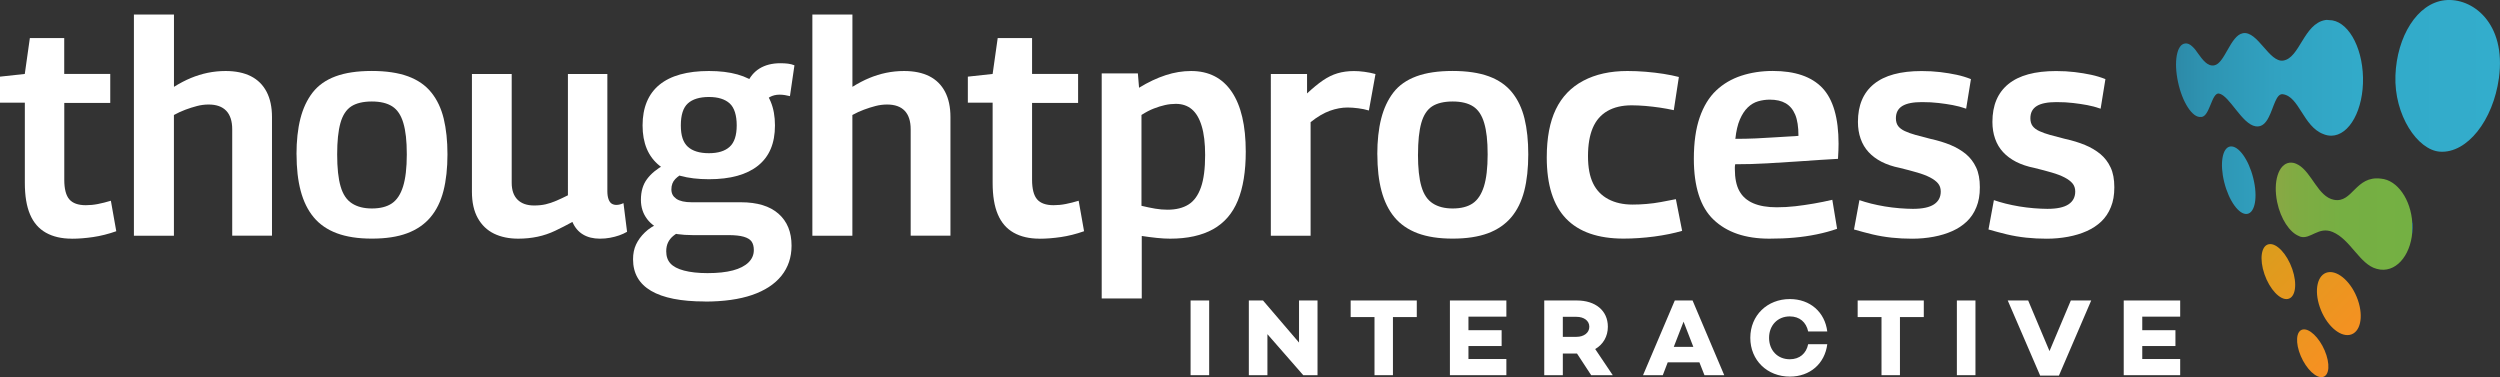
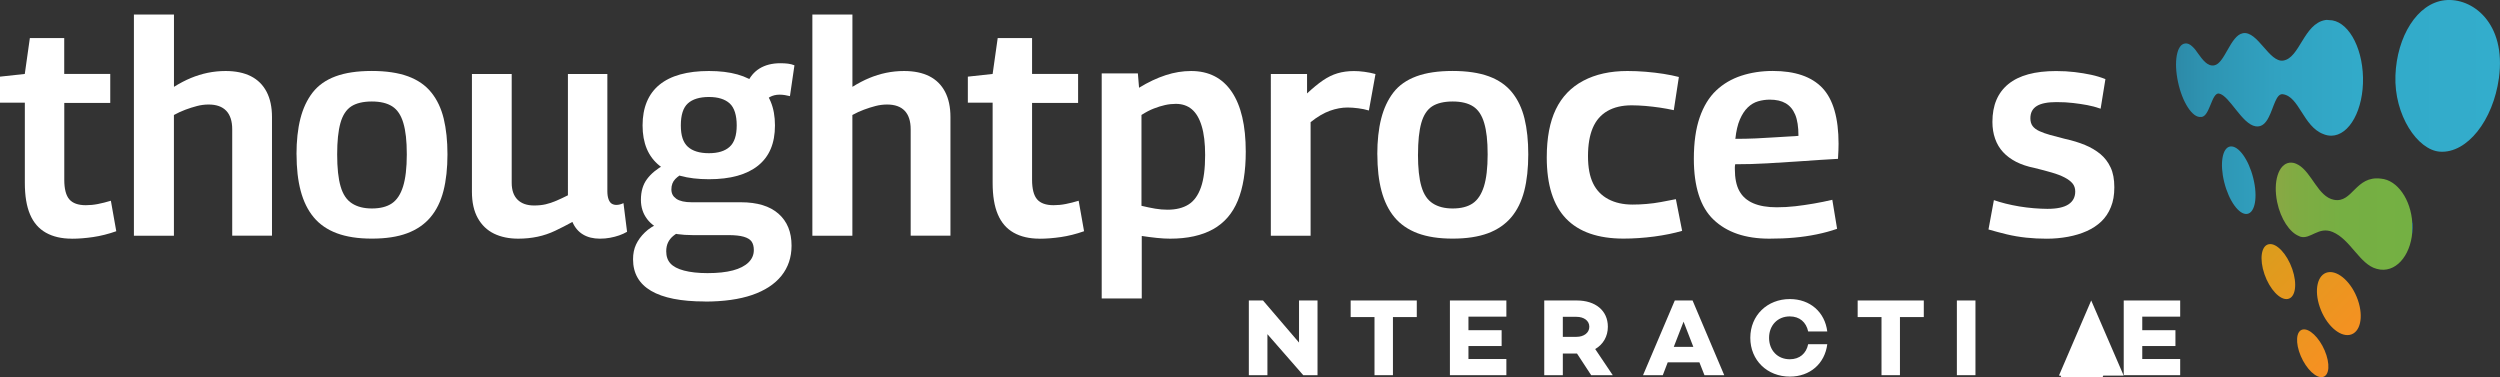
<svg xmlns="http://www.w3.org/2000/svg" id="Layer_2" viewBox="0 0 527.41 79.56">
  <rect x="0" y="0" width="527.41" height="79.56" fill="#333333" stroke="none" />
  <defs>
    <style>.cls-1{fill:url(#linear-gradient-2);}.cls-2{fill:#fff;}.cls-3{fill:url(#linear-gradient-3);}.cls-4{fill:url(#linear-gradient);}</style>
    <linearGradient id="linear-gradient" x1="480.08" y1="45.6" x2="508.93" y2="45.6" gradientUnits="userSpaceOnUse">
      <stop offset="0" stop-color="#89a844" />
      <stop offset=".19" stop-color="#7eac43" />
      <stop offset=".48" stop-color="#76af43" />
      <stop offset="1" stop-color="#74b043" />
      <stop offset="1" stop-color="#33adcc" />
    </linearGradient>
    <linearGradient id="linear-gradient-2" x1="459.05" y1="22.57" x2="527.41" y2="22.57" gradientUnits="userSpaceOnUse">
      <stop offset="0" stop-color="#2d8aa8" />
      <stop offset=".11" stop-color="#2e95b3" />
      <stop offset=".31" stop-color="#31a2c1" />
      <stop offset=".56" stop-color="#32aac9" />
      <stop offset="1" stop-color="#33adcc" />
    </linearGradient>
    <linearGradient id="linear-gradient-3" x1="476.14" y1="53.66" x2="496.15" y2="73.67" gradientUnits="userSpaceOnUse">
      <stop offset="0" stop-color="#db9d1d" />
      <stop offset="1" stop-color="#f79022" />
    </linearGradient>
  </defs>
  <g id="Layer_1-2">
    <g id="logo_reversed">
      <g>
        <path class="cls-4" d="M508.91,47.08c-.29-5.04-3.18-9.09-6.58-9.39,0,0,0,0-.01,0-5.42-.71-5.98,5.22-9.94,4.46-3.37-.64-4.63-5.72-7.54-7.39-.02,0-.03-.02-.05-.02-.12-.07-.25-.13-.38-.19-.02,0-.03-.01-.05-.02-.14-.06-.28-.11-.42-.15-.1-.03-.2-.04-.29-.04-.21-.03-.41-.04-.61-.02-2.36,.27-3.53,3.99-2.64,8.32,.74,3.57,2.66,6.42,4.63,7.17,.07,.05,.15,.09,.22,.11,2.17,.69,3.85-2.24,6.86-.98,3.77,1.57,5.72,6.86,9.29,7.78,0,0,.01,0,.02,0,.47,.14,.95,.2,1.45,.19,3.65-.12,6.36-4.51,6.06-9.82Z" />
        <path class="cls-1" d="M527.18,16.49c-1.23,8.93-6.71,15.88-12.42,15.51-4.71-.3-9.73-7.7-9.41-16.1,.31-8.19,4.58-15.2,10.4-15.85,5.77-.64,13.03,4.77,11.43,16.44Zm-35.89-12.26s-.06,0-.08,0c-.21-.04-.44-.05-.67,0-4.55,.8-5.38,8.04-8.87,8.55-2.97,.43-5.4-6.35-8.51-5.77-2.63,.49-3.81,6.39-6.04,6.78-1.42,.25-2.43-1.16-3.4-2.49-.39-.61-.8-1.11-1.21-1.48-.48-.46-.99-.73-1.56-.64-1.73,.2-2.39,3.83-1.47,8.11,.9,4.27,3.05,7.58,4.79,7.38,1.9,.2,2.27-5.23,3.87-4.93,2.19,.41,4.83,6.46,7.71,6.91,1.1,.17,1.86-.43,2.44-1.34,0-.01,.02-.03,.03-.04,0,0,0,0,0,0,.11-.17,.22-.36,.31-.56,1.06-2.07,1.55-5.01,2.95-4.83,3.47,.44,4.3,6.77,8.52,8.39,.55,.24,1.13,.36,1.73,.36,3.83-.04,6.83-5.54,6.68-12.28-.15-6.73-3.37-12.16-7.2-12.11Zm-20.77,26.67c-1.69,.23-2.27,3.6-1.29,7.53,.97,3.93,3.13,6.93,4.82,6.7,1.7-.23,2.29-3.6,1.31-7.53-.96-3.93-3.13-6.93-4.84-6.7Z" />
        <path class="cls-3" d="M497.42,63.28c1.27,3.65,.5,6.94-1.72,7.37-2.23,.42-5.04-2.2-6.3-5.85-1.27-3.64-.5-6.94,1.71-7.36,2.22-.41,5.05,2.2,6.31,5.84Zm-18.78-11.76c-1.61,.3-2.02,3.14-.92,6.33,1.1,3.19,3.31,5.53,4.93,5.22,1.62-.3,2.04-3.14,.93-6.33-1.12-3.19-3.32-5.53-4.93-5.22Zm7.12,18c-1.39,.32-1.55,2.83-.38,5.59,1.18,2.77,3.27,4.75,4.66,4.42,1.4-.33,1.56-2.83,.38-5.6-1.18-2.76-3.28-4.74-4.66-4.41Z" />
      </g>
      <g>
        <path class="cls-2" d="M15.13,50.35c-2.14,0-3.96-.42-5.45-1.26-1.49-.84-2.61-2.12-3.34-3.85-.74-1.72-1.1-3.95-1.1-6.68V21.66H0v-5.49l5.23-.57,1.07-7.57h7.25v7.57h9.71v6.12H13.56v16.21c0,1.93,.36,3.31,1.07,4.13,.71,.82,1.87,1.23,3.47,1.23,.84,0,1.69-.08,2.55-.25,.86-.17,1.78-.4,2.74-.69l1.14,6.43c-1.68,.59-3.31,1-4.89,1.23-1.58,.23-3.08,.35-4.51,.35Z" />
        <path class="cls-2" d="M28.25,49.72V3.06h8.45v15.26c1.22-.76,2.41-1.38,3.56-1.86,1.16-.48,2.34-.85,3.56-1.1,1.22-.25,2.48-.38,3.78-.38,2.1,0,3.88,.37,5.33,1.1,1.45,.74,2.55,1.83,3.31,3.28,.76,1.45,1.14,3.23,1.14,5.33v25.03h-8.39V27.28c0-1.72-.42-3.03-1.26-3.91-.84-.88-2.08-1.32-3.72-1.32-.84,0-1.66,.11-2.46,.32-.8,.21-1.6,.46-2.4,.76-.8,.29-1.62,.67-2.46,1.13v25.47h-8.45Z" />
        <path class="cls-2" d="M62.55,32.57c0-2.86,.27-5.37,.82-7.54,.55-2.16,1.41-4,2.59-5.52,1.18-1.51,2.79-2.65,4.85-3.41,2.06-.76,4.6-1.13,7.63-1.13s5.57,.38,7.63,1.13c2.06,.76,3.7,1.89,4.92,3.41,1.22,1.51,2.09,3.35,2.62,5.52,.52,2.17,.79,4.68,.79,7.54s-.28,5.52-.85,7.72c-.57,2.21-1.48,4.06-2.74,5.55-1.26,1.49-2.9,2.62-4.92,3.37-2.02,.76-4.5,1.13-7.44,1.13s-5.36-.38-7.38-1.13-3.65-1.88-4.89-3.37c-1.24-1.49-2.15-3.34-2.74-5.55-.59-2.21-.88-4.78-.88-7.72Zm8.58,0c0,2.86,.24,5.12,.73,6.78,.48,1.66,1.28,2.85,2.4,3.56,1.11,.72,2.51,1.07,4.19,1.07,1.77,0,3.17-.36,4.22-1.07,1.05-.71,1.84-1.9,2.36-3.56,.52-1.66,.79-3.92,.79-6.78s-.24-4.98-.73-6.62c-.48-1.64-1.26-2.81-2.33-3.5-1.07-.69-2.51-1.04-4.32-1.04s-3.3,.35-4.35,1.04c-1.05,.69-1.81,1.86-2.27,3.5-.46,1.64-.69,3.85-.69,6.62Z" />
        <path class="cls-2" d="M109.34,50.35c-1.98,0-3.69-.36-5.14-1.07s-2.59-1.81-3.41-3.28c-.82-1.47-1.23-3.32-1.23-5.55V15.61h8.39v22.95c0,1.56,.41,2.74,1.23,3.56s1.99,1.23,3.5,1.23c.88,0,1.69-.08,2.43-.25,.73-.17,1.49-.42,2.27-.76,.78-.34,1.59-.71,2.43-1.14V15.61h8.32v24.72c0,.67,.08,1.24,.25,1.7,.17,.46,.4,.78,.69,.95,.29,.17,.61,.25,.95,.25,.5,0,1.01-.13,1.51-.38l.76,6.05c-.5,.29-1.06,.55-1.67,.76-.61,.21-1.25,.38-1.92,.5-.67,.13-1.39,.19-2.14,.19-1.39,0-2.58-.29-3.56-.88-.99-.59-1.73-1.47-2.24-2.65-1.22,.67-2.43,1.29-3.63,1.86-1.2,.57-2.44,.99-3.72,1.26-1.28,.27-2.64,.41-4.07,.41Z" />
        <path class="cls-2" d="M148.68,63.6c-5,0-8.78-.75-11.32-2.24-2.54-1.49-3.81-3.71-3.81-6.65,0-1.18,.21-2.22,.63-3.12,.42-.9,1.04-1.76,1.86-2.55,.82-.8,1.84-1.45,3.06-1.95l4.79,1.58c-.76,.34-1.38,.7-1.86,1.1-.48,.4-.85,.86-1.1,1.39-.25,.52-.38,1.14-.38,1.86,0,1.05,.29,1.9,.88,2.55,.59,.65,1.54,1.16,2.87,1.51s2.97,.54,4.95,.54c2.14,0,3.93-.19,5.36-.57,1.43-.38,2.52-.94,3.28-1.67,.76-.74,1.14-1.61,1.14-2.62,0-.76-.16-1.36-.47-1.8-.31-.44-.86-.78-1.64-1.01-.78-.23-1.88-.35-3.31-.35h-7.5c-2.27,0-4.22-.27-5.83-.82-1.62-.55-2.87-1.4-3.75-2.55-.88-1.16-1.32-2.51-1.32-4.07,0-1.77,.43-3.23,1.29-4.38,.86-1.16,2.07-2.15,3.63-3l4.54,1.51c-.92,.42-1.66,.91-2.21,1.48-.55,.57-.82,1.29-.82,2.18s.35,1.5,1.04,1.99c.69,.48,1.78,.73,3.25,.73h10.34c3.49,0,6.15,.81,7.98,2.43,1.83,1.62,2.74,3.86,2.74,6.72,0,2.48-.72,4.6-2.14,6.37-1.43,1.77-3.49,3.11-6.18,4.04-2.69,.92-6.01,1.39-9.96,1.39Zm.88-25.79c-4.58,0-8.06-.96-10.44-2.87-2.38-1.91-3.56-4.74-3.56-8.48s1.19-6.64,3.56-8.58c2.37-1.93,5.85-2.9,10.44-2.9s8,.97,10.37,2.9c2.37,1.93,3.56,4.79,3.56,8.58s-1.19,6.57-3.56,8.48c-2.38,1.91-5.83,2.87-10.37,2.87Zm0-5.49c1.93,0,3.39-.45,4.38-1.36,.99-.9,1.48-2.41,1.48-4.51s-.49-3.73-1.48-4.63c-.99-.9-2.45-1.36-4.38-1.36s-3.46,.45-4.45,1.36c-.99,.9-1.48,2.45-1.48,4.63s.49,3.6,1.48,4.51c.99,.9,2.47,1.36,4.45,1.36Zm11.29-10.09l-3.28-4.54c.59-1.43,1.48-2.51,2.68-3.25,1.2-.73,2.66-1.1,4.38-1.1,.59,0,1.12,.03,1.61,.09,.48,.06,.94,.18,1.36,.35l-.95,6.5c-.34-.08-.69-.16-1.07-.22-.38-.06-.76-.09-1.13-.09-.76,0-1.44,.17-2.05,.5-.61,.34-1.13,.93-1.54,1.77Z" />
        <path class="cls-2" d="M171.38,49.72V3.06h8.45v15.26c1.22-.76,2.41-1.38,3.56-1.86,1.16-.48,2.34-.85,3.56-1.1,1.22-.25,2.48-.38,3.78-.38,2.1,0,3.88,.37,5.33,1.1,1.45,.74,2.55,1.83,3.31,3.28,.76,1.45,1.14,3.23,1.14,5.33v25.03h-8.39V27.28c0-1.72-.42-3.03-1.26-3.91-.84-.88-2.08-1.32-3.72-1.32-.84,0-1.66,.11-2.46,.32-.8,.21-1.6,.46-2.4,.76-.8,.29-1.62,.67-2.46,1.13v25.47h-8.45Z" />
        <path class="cls-2" d="M219.3,50.35c-2.14,0-3.96-.42-5.45-1.26-1.49-.84-2.61-2.12-3.34-3.85-.74-1.72-1.1-3.95-1.1-6.68V21.66h-5.23v-5.49l5.23-.57,1.07-7.57h7.25v7.57h9.71v6.12h-9.71v16.21c0,1.93,.36,3.31,1.07,4.13,.71,.82,1.87,1.23,3.47,1.23,.84,0,1.69-.08,2.55-.25,.86-.17,1.78-.4,2.74-.69l1.14,6.43c-1.68,.59-3.31,1-4.89,1.23-1.58,.23-3.08,.35-4.51,.35Z" />
        <path class="cls-2" d="M232.42,62.97V15.48h7.63l.25,3.03c1.93-1.18,3.8-2.06,5.61-2.65,1.81-.59,3.59-.88,5.36-.88,3.74,0,6.6,1.46,8.58,4.38,1.98,2.92,2.96,7.14,2.96,12.64,0,4.16-.56,7.6-1.67,10.31-1.11,2.71-2.86,4.73-5.23,6.05-2.38,1.32-5.39,1.99-9.05,1.99-.84,0-1.78-.05-2.81-.16-1.03-.11-2.09-.24-3.18-.41v13.18h-8.45Zm13.87-18.73c1.81,0,3.29-.37,4.45-1.1,1.16-.73,2.03-1.94,2.62-3.63,.59-1.68,.88-3.95,.88-6.81,0-2.48-.24-4.52-.73-6.12-.48-1.6-1.18-2.77-2.08-3.53-.9-.76-2.03-1.14-3.37-1.14-.76,0-1.51,.08-2.27,.25-.76,.17-1.54,.41-2.36,.73-.82,.31-1.69,.77-2.62,1.36v19.17c1.05,.25,2.02,.45,2.9,.6,.88,.15,1.74,.22,2.59,.22Z" />
        <path class="cls-2" d="M275.74,15.61v4.1c1.22-1.13,2.33-2.05,3.34-2.74,1.01-.69,2.04-1.2,3.09-1.51,1.05-.31,2.21-.47,3.47-.47,.67,0,1.41,.05,2.21,.16,.8,.11,1.58,.26,2.33,.47l-1.39,7.69c-.71-.21-1.47-.37-2.27-.47-.8-.1-1.54-.16-2.21-.16-1.22,0-2.47,.23-3.75,.69-1.28,.46-2.64,1.26-4.07,2.4v23.96h-8.39V15.61h7.63Z" />
        <path class="cls-2" d="M290.56,32.57c0-2.86,.27-5.37,.82-7.54,.55-2.16,1.41-4,2.58-5.52s2.8-2.65,4.86-3.41c2.06-.76,4.6-1.13,7.63-1.13s5.57,.38,7.63,1.13c2.06,.76,3.7,1.89,4.92,3.41,1.22,1.51,2.09,3.35,2.62,5.52,.53,2.17,.79,4.68,.79,7.54s-.28,5.52-.85,7.72-1.48,4.06-2.74,5.55c-1.26,1.49-2.9,2.62-4.92,3.37s-4.5,1.13-7.44,1.13-5.36-.38-7.38-1.13c-2.02-.76-3.65-1.88-4.89-3.37-1.24-1.49-2.15-3.34-2.74-5.55-.59-2.21-.88-4.78-.88-7.72Zm8.58,0c0,2.86,.24,5.12,.73,6.78,.48,1.66,1.28,2.85,2.4,3.56,1.11,.72,2.51,1.07,4.19,1.07,1.77,0,3.17-.36,4.22-1.07,1.05-.71,1.84-1.9,2.37-3.56,.52-1.66,.79-3.92,.79-6.78s-.24-4.98-.73-6.62c-.48-1.64-1.26-2.81-2.33-3.5-1.07-.69-2.51-1.04-4.32-1.04s-3.3,.35-4.35,1.04c-1.05,.69-1.81,1.86-2.27,3.5-.46,1.64-.69,3.85-.69,6.62Z" />
        <path class="cls-2" d="M326.31,33.2c0-4.12,.64-7.5,1.92-10.15,1.28-2.65,3.22-4.66,5.8-6.02,2.59-1.37,5.69-2.05,9.3-2.05,1.26,0,2.54,.05,3.85,.16,1.3,.11,2.55,.25,3.75,.44,1.2,.19,2.28,.41,3.25,.66l-1.07,7c-.97-.21-1.95-.39-2.96-.54-1.01-.15-2.02-.26-3.03-.35-1.01-.08-1.98-.13-2.9-.13-2.02,0-3.72,.4-5.11,1.2-1.39,.8-2.42,1.99-3.09,3.56-.67,1.58-1.01,3.56-1.01,5.96s.36,4.27,1.07,5.74c.71,1.47,1.79,2.58,3.22,3.34,1.43,.76,3.13,1.14,5.11,1.14,.97,0,1.96-.04,2.96-.13,1.01-.08,2.03-.22,3.06-.41s2.07-.39,3.12-.6l1.32,6.68c-1.68,.5-3.64,.9-5.86,1.2-2.23,.29-4.39,.44-6.49,.44-5.38,0-9.43-1.41-12.14-4.22-2.71-2.82-4.07-7.12-4.07-12.93Z" />
        <path class="cls-2" d="M373.29,50.35c-2.57,0-4.82-.34-6.78-1.01-1.95-.67-3.62-1.67-5.01-3-1.39-1.32-2.43-3.06-3.12-5.2-.69-2.14-1.04-4.69-1.04-7.63,0-3.45,.41-6.36,1.23-8.73,.82-2.37,1.98-4.27,3.47-5.68,1.49-1.41,3.26-2.45,5.3-3.12,2.04-.67,4.26-1.01,6.65-1.01,4.71,0,8.2,1.2,10.47,3.59,2.27,2.4,3.41,6.33,3.41,11.79,0,.34-.01,.8-.03,1.39-.02,.59-.05,1.18-.09,1.77-.92,.04-2.16,.12-3.69,.22-1.54,.11-3.25,.22-5.14,.35-1.89,.13-3.93,.25-6.12,.38-2.19,.13-4.44,.19-6.75,.19-.04,.21-.06,.4-.06,.57v.44c0,1.93,.31,3.48,.95,4.63,.63,1.16,1.61,2.02,2.93,2.59,1.32,.57,2.97,.85,4.95,.85,1.3,0,2.61-.07,3.91-.22,1.3-.15,2.62-.34,3.94-.57,1.32-.23,2.62-.49,3.88-.79l1.01,6.12c-1.3,.46-2.73,.85-4.29,1.17-1.56,.32-3.13,.55-4.73,.69-1.6,.15-3.34,.22-5.23,.22Zm-7.19-21.06c1.47,0,2.9-.03,4.29-.09,1.39-.06,2.69-.14,3.91-.22,1.22-.08,2.27-.15,3.15-.19,.88-.04,1.53-.08,1.96-.13,0-1.89-.23-3.38-.69-4.48-.46-1.09-1.14-1.89-2.02-2.4s-2-.76-3.34-.76c-.84,0-1.66,.12-2.46,.35-.8,.23-1.52,.66-2.18,1.29-.65,.63-1.21,1.48-1.67,2.55-.46,1.07-.78,2.43-.95,4.07Z" />
-         <path class="cls-2" d="M391.13,48.4l1.14-6.18c.71,.25,1.53,.49,2.46,.73,.92,.23,1.89,.43,2.9,.6,1.01,.17,2.04,.29,3.09,.38,1.05,.08,2,.13,2.84,.13,2.02,0,3.5-.32,4.45-.95,.95-.63,1.42-1.53,1.42-2.71,0-.67-.19-1.24-.57-1.7-.38-.46-.94-.88-1.67-1.26s-1.64-.73-2.71-1.04c-1.07-.31-2.3-.64-3.69-.98-1.47-.29-2.75-.73-3.85-1.29-1.09-.57-2.01-1.25-2.74-2.05-.74-.8-1.29-1.73-1.67-2.81-.38-1.07-.57-2.26-.57-3.56,0-3.49,1.12-6.15,3.37-7.98s5.6-2.74,10.06-2.74c1.39,0,2.7,.07,3.94,.22,1.24,.15,2.4,.34,3.47,.57,1.07,.23,2.07,.54,3,.91l-1.01,6.24c-.97-.34-1.91-.59-2.84-.76-.92-.17-1.91-.32-2.96-.44-1.05-.13-2.23-.19-3.53-.19-1.85,0-3.23,.27-4.13,.82-.9,.55-1.36,1.41-1.36,2.59,0,.67,.16,1.22,.47,1.64,.32,.42,.79,.78,1.42,1.07,.63,.29,1.4,.57,2.3,.82,.9,.25,1.94,.53,3.12,.82,1.55,.34,2.96,.77,4.22,1.29,1.26,.53,2.34,1.17,3.25,1.92,.9,.76,1.62,1.69,2.14,2.81,.53,1.11,.79,2.51,.79,4.19s-.24,3-.73,4.19c-.48,1.2-1.16,2.21-2.02,3.03-.86,.82-1.88,1.49-3.06,2.02-1.18,.53-2.49,.93-3.94,1.2s-2.95,.41-4.51,.41c-1.47,0-2.91-.07-4.32-.22-1.41-.15-2.76-.38-4.07-.69-1.3-.32-2.61-.66-3.91-1.04Z" />
        <path class="cls-2" d="M419.5,48.4l1.14-6.18c.71,.25,1.53,.49,2.46,.73,.92,.23,1.89,.43,2.9,.6,1.01,.17,2.04,.29,3.09,.38,1.05,.08,2,.13,2.84,.13,2.02,0,3.5-.32,4.45-.95,.95-.63,1.42-1.53,1.42-2.71,0-.67-.19-1.24-.57-1.7-.38-.46-.94-.88-1.67-1.26s-1.64-.73-2.71-1.04c-1.07-.31-2.3-.64-3.69-.98-1.47-.29-2.75-.73-3.85-1.29-1.09-.57-2.01-1.25-2.74-2.05-.74-.8-1.29-1.73-1.67-2.81-.38-1.07-.57-2.26-.57-3.56,0-3.49,1.12-6.15,3.37-7.98s5.6-2.74,10.06-2.74c1.39,0,2.7,.07,3.94,.22,1.24,.15,2.4,.34,3.47,.57,1.07,.23,2.07,.54,3,.91l-1.01,6.24c-.97-.34-1.91-.59-2.84-.76-.92-.17-1.91-.32-2.96-.44-1.05-.13-2.23-.19-3.53-.19-1.85,0-3.23,.27-4.13,.82-.9,.55-1.36,1.41-1.36,2.59,0,.67,.16,1.22,.47,1.64,.32,.42,.79,.78,1.42,1.07,.63,.29,1.4,.57,2.3,.82,.9,.25,1.94,.53,3.12,.82,1.55,.34,2.96,.77,4.22,1.29,1.26,.53,2.34,1.17,3.25,1.92,.9,.76,1.62,1.69,2.14,2.81,.53,1.11,.79,2.51,.79,4.19s-.24,3-.73,4.19c-.48,1.2-1.16,2.21-2.02,3.03-.86,.82-1.88,1.49-3.06,2.02-1.18,.53-2.49,.93-3.94,1.2s-2.95,.41-4.51,.41c-1.47,0-2.91-.07-4.32-.22-1.41-.15-2.76-.38-4.07-.69-1.3-.32-2.61-.66-3.91-1.04Z" />
      </g>
      <g>
-         <path class="cls-2" d="M255.09,63.39v15.76h-3.92v-15.76h3.92Z" />
        <path class="cls-2" d="M277.95,63.39v15.76h-3.01l-7.56-8.65v8.65h-3.92v-15.76h2.99l7.6,8.88v-8.88h3.89Z" />
        <path class="cls-2" d="M298.89,66.89h-5.03v12.26h-3.89v-12.26h-5.03v-3.5h13.95v3.5Z" />
        <path class="cls-2" d="M309.79,66.79v2.87h7v3.34h-7v2.74h8v3.41h-11.91v-15.76h11.91v3.41h-8Z" />
        <path class="cls-2" d="M335.68,79.15l-2.99-4.57h-2.99v4.57h-3.92v-15.76h6.88c3.92,0,6.54,2.13,6.54,5.54,0,2.06-1,3.73-2.67,4.71l3.71,5.52h-4.57Zm-5.98-8.09h2.9c1.51,0,2.69-.83,2.69-2.13s-1.18-2.09-2.69-2.09h-2.9v4.22Z" />
        <path class="cls-2" d="M358.51,76.44h-6.68l-1.04,2.71h-4.17l6.7-15.76h3.75l6.68,15.76h-4.17l-1.07-2.71Zm-1.28-3.27l-2.06-5.31-2.06,5.31h4.13Z" />
        <path class="cls-2" d="M381.46,72.61h4.03c-.51,4.08-3.62,6.84-7.9,6.84-4.75,0-8.34-3.43-8.34-8.18s3.59-8.18,8.34-8.18c4.29,0,7.39,2.76,7.9,6.84h-4.03c-.42-1.97-1.81-3.18-3.89-3.18-2.57,0-4.36,1.9-4.36,4.52s1.78,4.52,4.36,4.52c2.09,0,3.48-1.21,3.89-3.18Z" />
        <path class="cls-2" d="M405.85,66.89h-5.03v12.26h-3.89v-12.26h-5.03v-3.5h13.95v3.5Z" />
        <path class="cls-2" d="M416.75,63.39v15.76h-3.92v-15.76h3.92Z" />
-         <path class="cls-2" d="M441.17,63.39l-6.81,15.85h-3.96l-6.84-15.85h4.31l4.5,10.68,4.5-10.68h4.31Z" />
+         <path class="cls-2" d="M441.17,63.39l-6.81,15.85h-3.96h4.31l4.5,10.68,4.5-10.68h4.31Z" />
        <path class="cls-2" d="M451.94,66.79v2.87h7v3.34h-7v2.74h8v3.41h-11.91v-15.76h11.91v3.41h-8Z" />
      </g>
    </g>
  </g>
</svg>